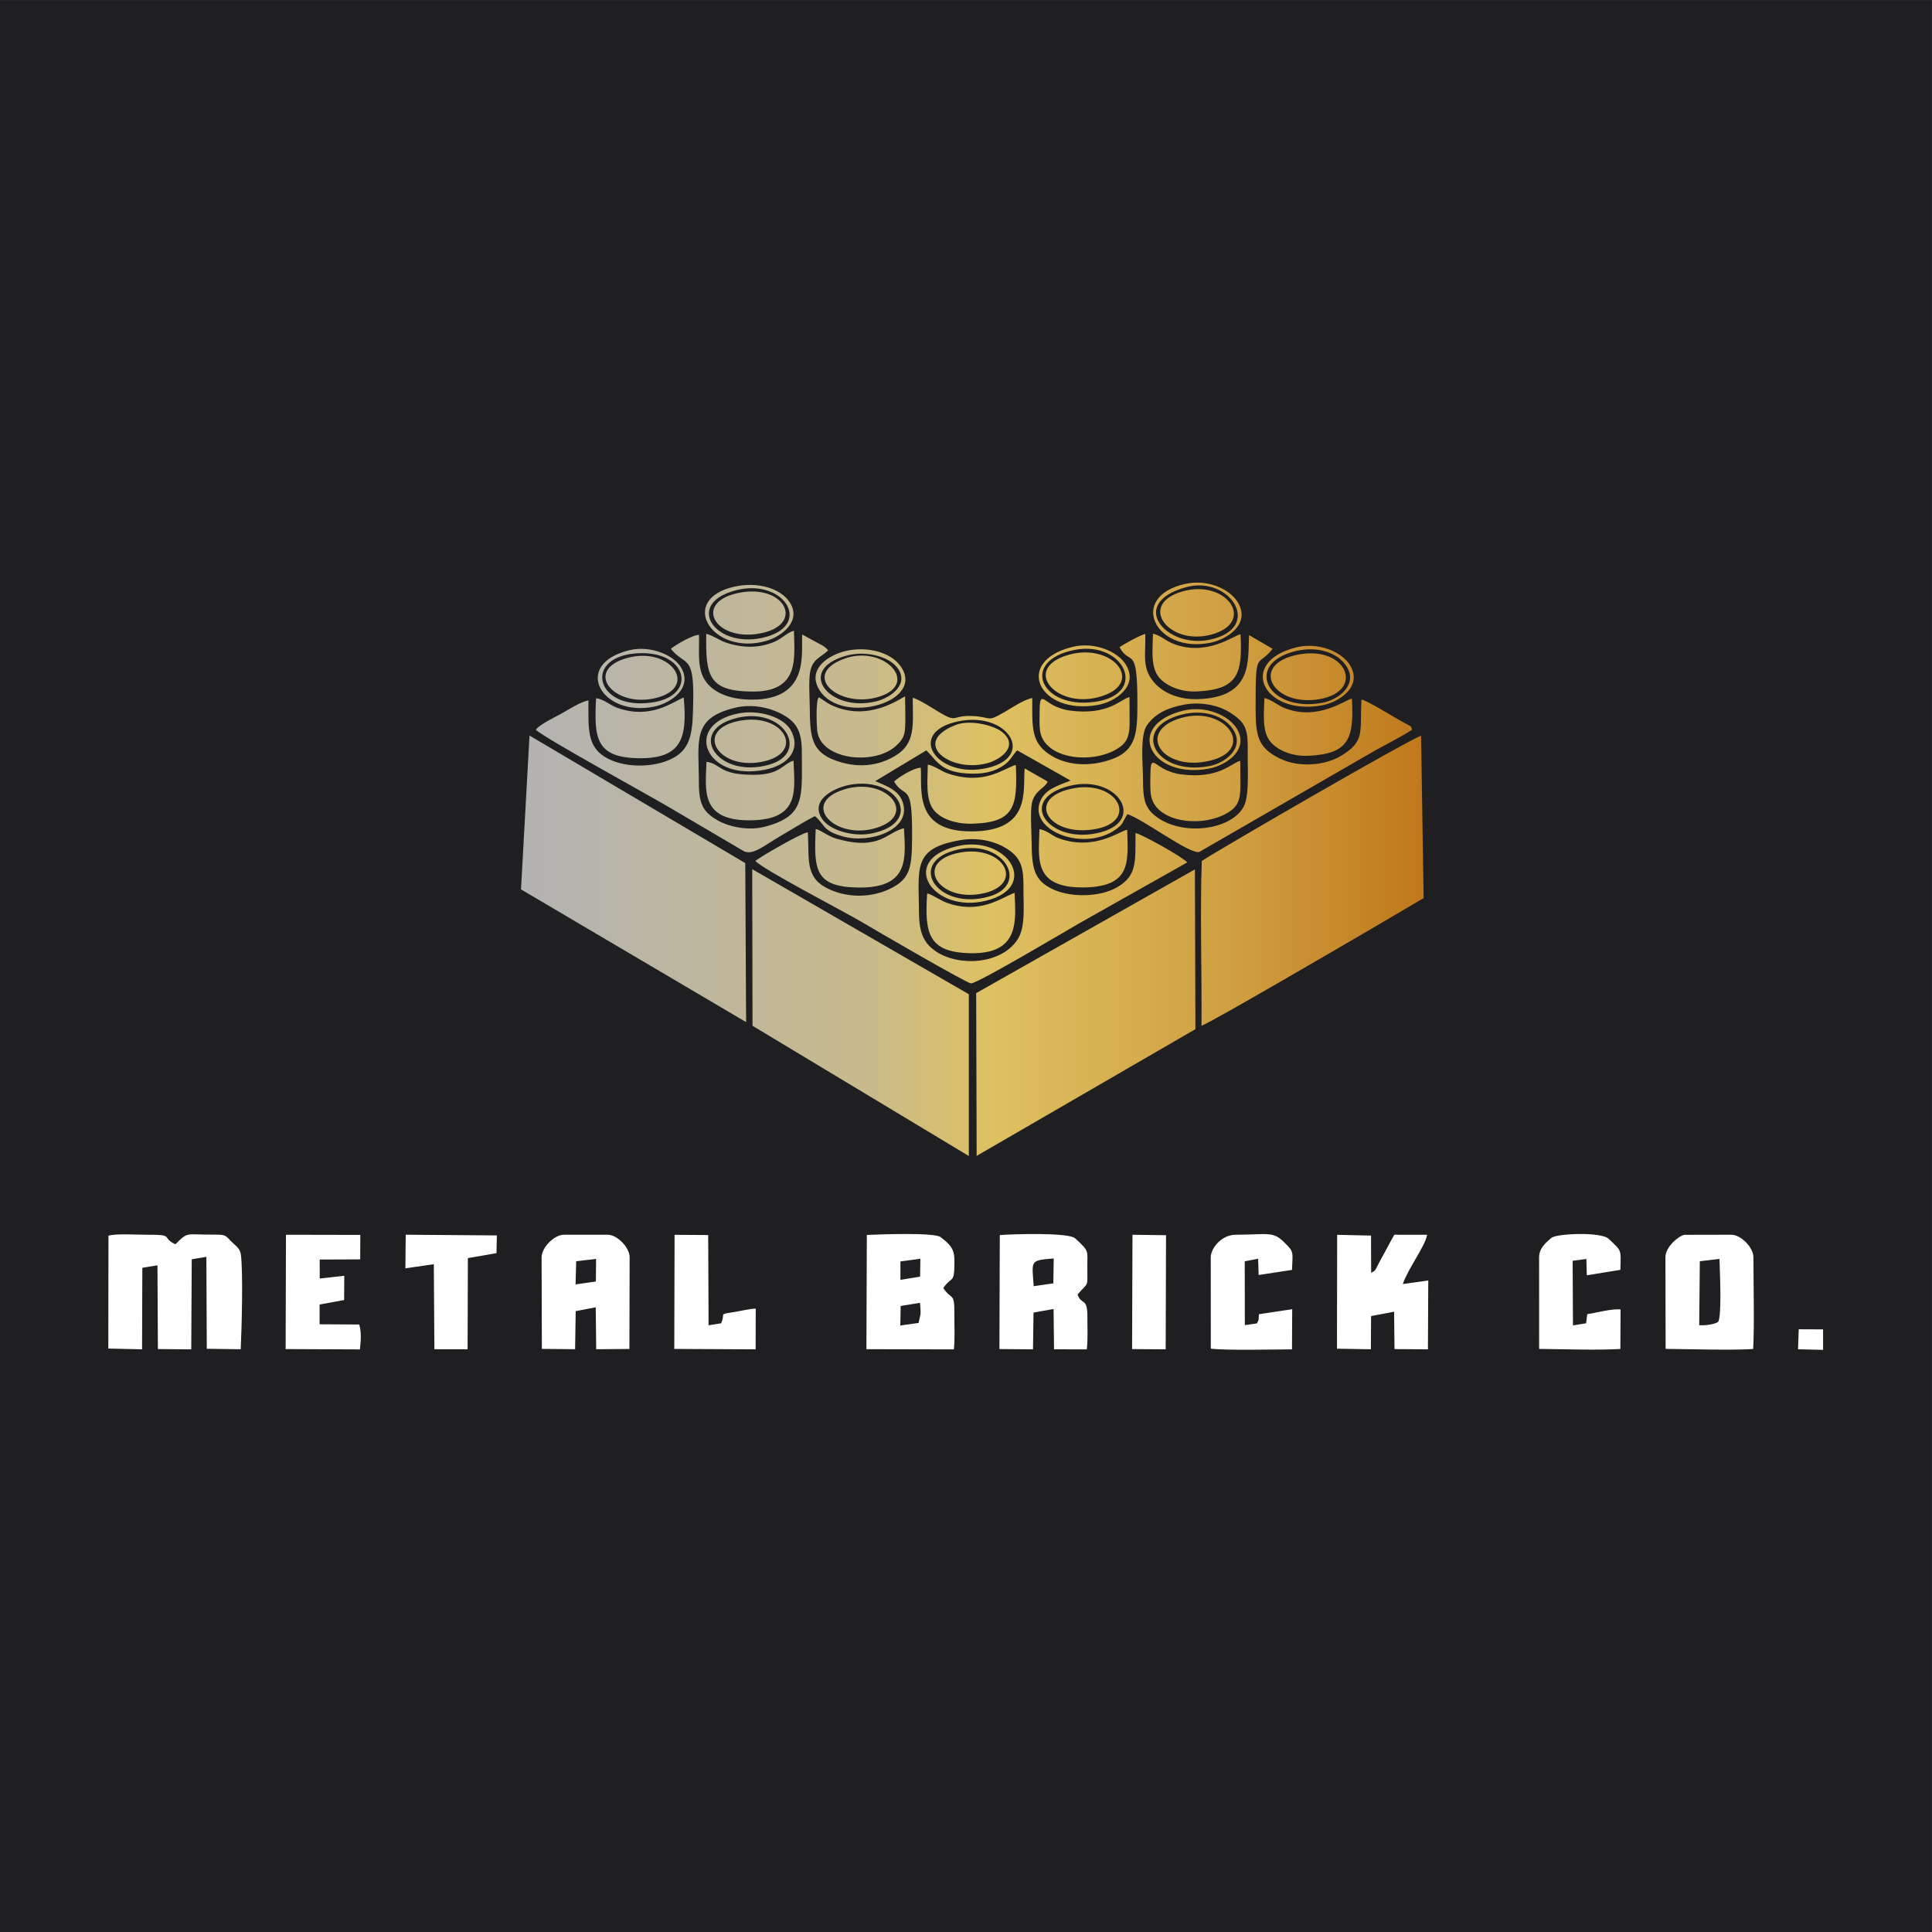
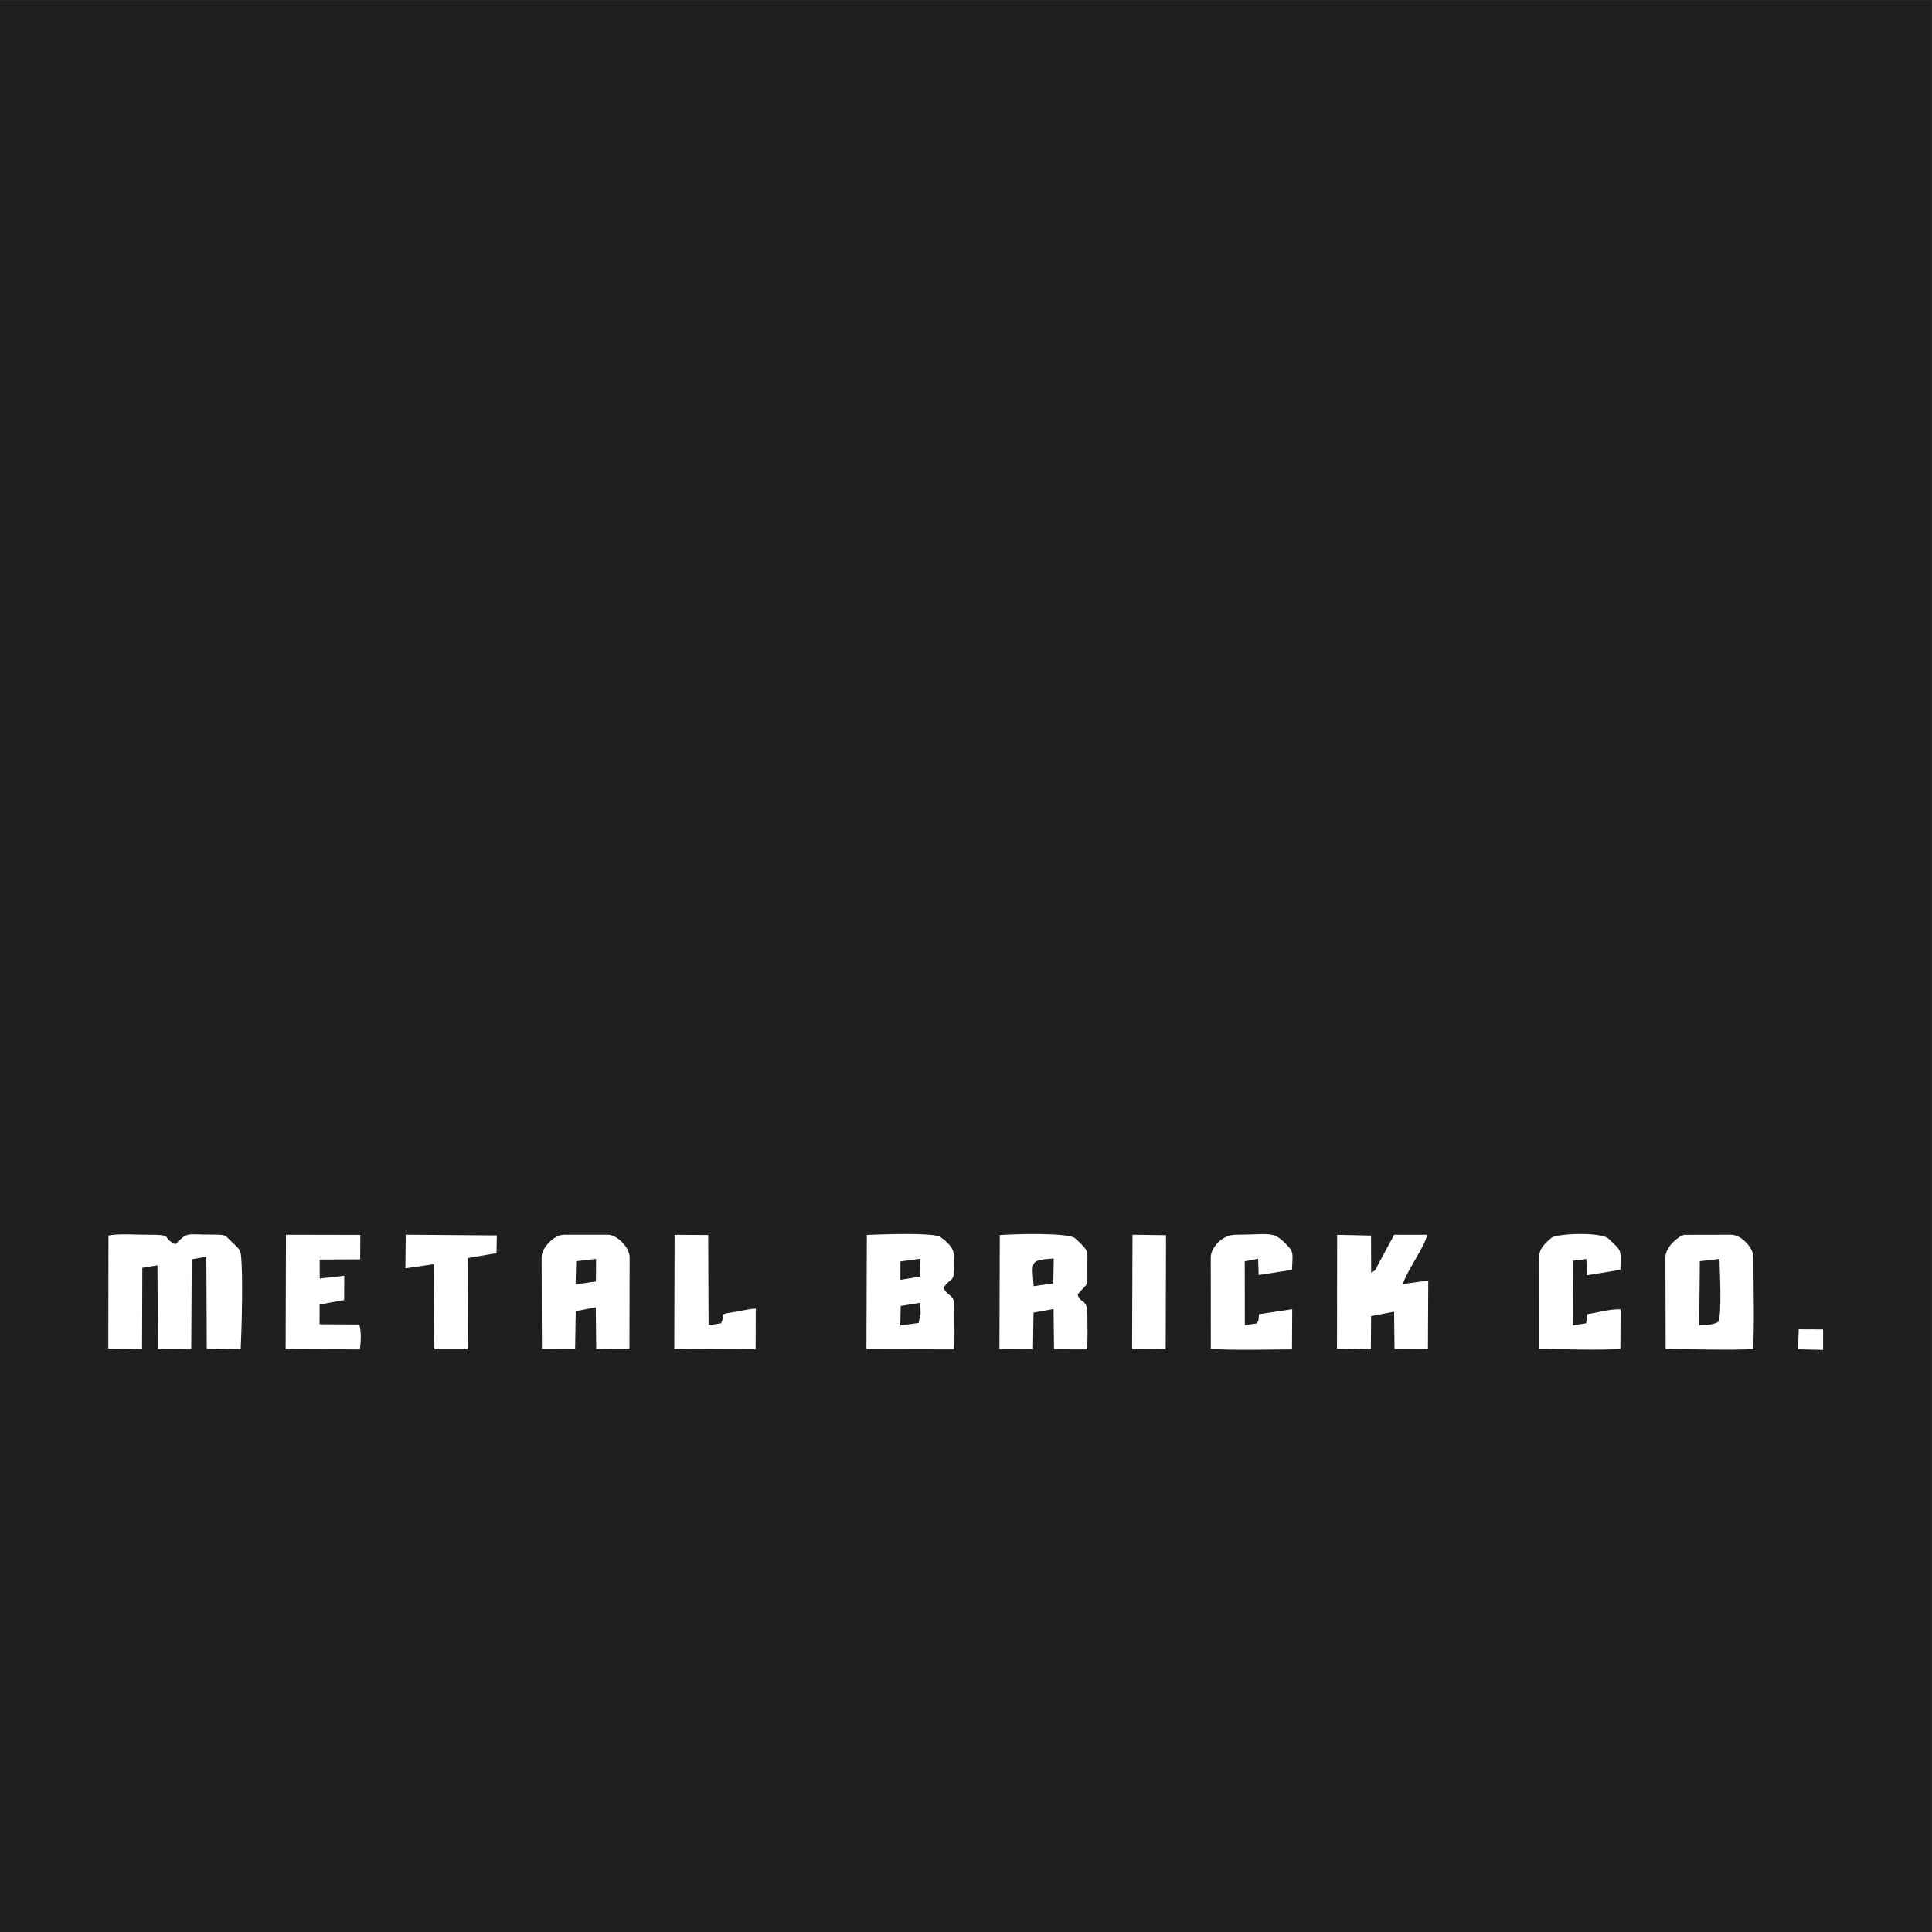
<svg xmlns="http://www.w3.org/2000/svg" viewBox="0 0 16575 16575" style="shape-rendering:geometricPrecision; text-rendering:geometricPrecision; image-rendering:optimizeQuality; fill-rule:evenodd; clip-rule:evenodd" version="1.1" height="16.575in" width="16.575in" xml:space="preserve">
  <rect x="0" y="0" width="16575" height="16575" fill="#333333" stroke="none" />
  <defs>
    <style type="text/css">
   
    .fil0 {fill:#1F1F21}
    .fil2 {fill:white}
    .fil1 {fill:url(#id0)}
   
  </style>
    <linearGradient y2="7457.94" x2="12213.7" y1="7457.94" x1="4469.93" gradientUnits="userSpaceOnUse" id="id0">
      <stop style="stop-opacity:1; stop-color:#B3B3B3" offset="0" />
      <stop style="stop-opacity:1; stop-color:#C8BA8B" offset="0.384" />
      <stop style="stop-opacity:1; stop-color:#DEC162" offset="0.522" />
      <stop style="stop-opacity:1; stop-color:#CF9D3F" offset="0.8" />
      <stop style="stop-opacity:1; stop-color:#BF781B" offset="1" />
    </linearGradient>
  </defs>
  <g id="Layer_x0020_1">
    <g id="_1730547951280">
      <rect height="16574.99" width="16574.99" y="2" x="-2.5" class="fil0" />
      <g>
-         <path d="M8374.9 8520.11l1876.52 -1061.53 4.15 1370.86 -1876.64 1086.96 -4.03 -1396.3zm2748.81 -2966.88c-512.26,125.93 -286.62,589.99 218.16,497.95 148.44,-27.06 349.84,-161.54 241.08,-342.71 -70.94,-118.16 -273.81,-200.83 -459.24,-155.24zm-10.87 33.36c-449.95,111.19 -234.81,529.6 231.97,442.77 139,-25.86 303.52,-153.05 210.69,-307.26 -75.89,-126.07 -256.46,-181.52 -442.66,-135.51zm485.57 406.81c-51.33,6.86 -291.9,195.96 -579.77,80.3 -60.74,-24.41 -107.11,-70.4 -171.39,-85.08 -3.09,140.17 -22.37,293.07 57.02,380.89 63.26,69.98 184,121.07 320.89,114.52 347.19,-16.6 391.93,-145.39 373.25,-490.63zm-5843.22 -427.13c124.72,154.57 200.98,38.27 191.86,458.15 -5.08,233.76 -6.5,395.63 -181.15,483.81 -155,78.26 -394.48,80.7 -549.85,0.56 -185.48,-95.67 -166.81,-255.27 -167.79,-500.19 -66.24,11.85 -164.73,75.75 -235.83,115.63 -46.36,26.01 -187.49,92.91 -215.33,136.21 67.17,69.2 1013.55,584.93 1188.68,691.65l595.75 350.48c78.96,38.2 175.41,-49.53 313.6,-129.84 92.28,-53.64 201.6,-123.05 296.2,-171.34 90.9,77.22 59.38,122.04 237.59,173.85 224.15,65.17 585.67,-50.64 518.86,-282.94 -31.25,-108.66 -128.72,-144.32 -238.96,-190.5l438.75 -264.46c94.5,93.18 125.78,195.51 391.02,200.12 87.83,1.53 169.97,-12.27 241.28,-52.45 77.89,-43.9 87.6,-76.16 126.43,-124.35 14.82,-18.4 5.55,-10.07 21.26,-22.91l457.4 258.91c-115.25,45.17 -218.88,75.66 -260.61,177.11 -104.07,253.06 378.48,441.52 654.34,237.85 60.54,-44.7 49.85,-56.96 93.38,-126.54 125.18,35.63 535.91,347.43 616.84,323.94l1516.58 -875.02c93.85,-51.67 223.24,-116.67 308.48,-173.55 -13.02,-38.91 6.94,-18.76 -91.6,-73.04 -81.29,-44.78 -306.24,-186.06 -342.72,-185.13 -13.18,281.62 30.89,352.8 -164.22,476.03 -145.78,92.07 -372.44,108.43 -534.65,29.52 -194.43,-94.59 -208.43,-200.93 -208.59,-441.75 -0.33,-504.59 12.19,-330.76 145.91,-499.8l-201.89 -117.45c-13.23,210.63 41.57,538.65 -446.71,549.31 -161,3.52 -289.29,-55.43 -363.42,-138.33 -114.33,-127.86 -74.97,-238.67 -80.57,-421.5 -46.84,11.74 -183.91,87.81 -220.62,114.09 90.99,169.91 155.27,-39.9 153.1,499.8 -0.9,224.82 -9.77,379.25 -202.81,454.89 -169.69,66.49 -376.35,72.77 -535.32,-24.01 -178.54,-108.69 -163.15,-242.83 -163.72,-494.51 -68.91,11.93 -174,83.04 -238.83,120.54 -160.71,92.96 -101.46,40.37 -278.16,33.68 -176.06,-6.67 -122.19,63.22 -280.44,-31.91 -49.09,-29.51 -183.98,-116.77 -228.25,-124.01 1.54,231.34 25.33,390.08 -146.15,495 -152.08,93.04 -333.02,111.5 -522.85,40.16 -196.77,-73.94 -212.47,-197.27 -214.13,-442.07 -0.57,-83.94 -11.4,-240.88 3.12,-316.19 21.66,-112.34 89.06,-121.28 153.91,-183.61 -11.53,-15.04 -2.96,-7.32 -21.04,-22.79 -9.8,-8.37 -10.05,-8.44 -24.23,-17.81l-176.91 -96.29c-10.26,152.71 69.93,559.9 -432.33,559.03 -158.07,-0.27 -292.83,-41.47 -374.87,-131.04 -100.8,-110.05 -74.26,-264.51 -78,-424.43 -53.7,-1.99 -208.28,90.34 -241.76,119.45zm4555.25 1820.21c-15.76,426.46 0.97,970.15 -2.56,1413.68 91.49,-32.77 1251.61,-712.28 1433.87,-817.77l471.96 -277.35 -22.08 -1392.75c-74.57,15.9 -1716.47,965.45 -1881.18,1074.19zm-2640.14 -681.78c96.06,160.8 158.76,-17.62 154.56,485.92 -2.07,248.65 -12.76,354.05 -200.01,439.51 -168,76.67 -372.81,71.09 -533.09,-11.96 -189.82,-98.36 -146.37,-260.74 -161.57,-478.1 -53.96,6.3 -389.57,200.34 -449.3,244.93 47.37,66.43 771.4,440.5 914.79,526.43 117.12,70.2 889.68,519.2 934.3,525.25 48.32,6.55 853.65,-472.56 922.89,-511.98l932.61 -525.81c-34.42,-44.2 -391.48,-243.17 -443.7,-252.05 -2.72,242.83 18.1,365.22 -160.95,466.97 -140.72,79.96 -377.24,88.16 -533.22,21.86 -187.8,-79.83 -194.46,-199.65 -197.61,-431.15 -1.07,-78.84 -11.94,-248.41 3.56,-317.04 24.44,-108.24 113.28,-124.73 134.06,-182.76l-197.01 -112.79c-15.65,190.7 59.39,537.79 -452.26,540.72 -504.01,2.89 -426.19,-363.91 -438.59,-546.1 -60.79,0.15 -186.54,78.82 -229.43,118.17zm2485.31 -658.78c-145.8,28.19 -243.93,76.92 -314.52,174.54 -62.73,86.76 -35.37,335.52 -35.36,456.47 0,192.1 16.17,268.38 142.71,348.82 227.43,144.56 612.23,90.22 719.99,-102.5 52.2,-93.36 33.94,-331.43 35.93,-454.57 3.31,-205.38 -8.74,-260.48 -141.6,-349.24 -103.89,-69.41 -259.67,-102.04 -407.16,-73.52zm-1921.92 1162.59c-404.72,71.85 -352.13,232.01 -349.43,620.88 1.21,174.85 41.68,263.8 147.83,334.53 193.33,128.82 559.78,112.99 699.97,-107.44 67.84,-106.68 47.41,-293.37 48.48,-435.49 1.25,-166.1 -12.69,-258.68 -143.07,-340.11 -111.59,-69.7 -256.9,-98.44 -403.77,-72.36zm-1928.14 -1136.45c-373.06,90.56 -310.35,277.86 -309.65,646.68 0.34,180.7 38.32,249.86 161.83,319.78 102.49,58.02 268.17,89.54 403,54.39 356.15,-92.85 317.42,-260.07 318.35,-638.21 0.43,-173.19 -39.66,-254.4 -162.14,-323.24 -107.93,-60.65 -263.4,-95.33 -411.39,-59.41zm3846.5 24.53c-512.26,125.93 -286.62,589.99 218.16,497.95 148.44,-27.06 349.84,-161.54 241.08,-342.71 -70.94,-118.16 -273.81,-200.83 -459.24,-155.24zm11.5 -1086.22c-487.94,112.13 -254.54,599 220.18,504.02 143.94,-28.8 351.93,-162.41 232.93,-351.18 -70.59,-111.97 -259.18,-197.41 -453.11,-152.84zm-3831.37 1110.85c-473.31,94.85 -286.52,583.23 226.22,483.22 224.15,-43.72 312.44,-188.61 224.36,-342.87 -62.23,-108.98 -270.45,-176.45 -450.58,-140.35zm932.64 -538.32c-146.67,30.9 -352.93,154.98 -231.22,342.54 194.28,299.38 919.93,95.5 688.9,-215.12 -83.81,-112.68 -273.66,-166.19 -457.68,-127.42zm-2150.67 407.22c-19.76,347.91 -0.07,513.07 377.07,514.86 354.12,1.67 407.44,-172.78 374.52,-520.33 -90.63,31.89 -278.5,193.75 -574.48,86.15 -58.6,-21.3 -108.08,-71.35 -177.11,-80.68zm1183.77 -956.5c-488.55,111.45 -188.11,598.17 276.5,464.47 139.2,-40.06 308.07,-175.5 196.89,-336.44 -81.03,-117.3 -276.65,-172.91 -473.39,-128.04zm1908.84 2226.95c-505.27,122.19 -202.59,579.52 252.7,466.74 471.82,-116.87 182.5,-571.99 -252.7,-466.74zm497.05 398.56c-123.33,49.45 -303.22,187.71 -584.5,84.56 -52.51,-19.26 -126.76,-72.65 -165.03,-78.64 -22.8,340.93 8.94,505.57 370.16,512.73 425.37,8.43 390.94,-280 379.38,-518.65zm1937.94 -912.79l-1.19 -219.13c-77.12,17.77 -179.54,158.74 -509.04,116.05 -41.07,-5.32 -73.52,-14.94 -114.33,-31.55 -116.48,-47.4 -146.24,-143.44 -147.72,36.49 -0.42,50.74 -2.76,114.46 3.35,163.93 30.27,245.15 440.01,295.01 662.39,159.07 81.8,-50 106.42,-104.7 106.56,-224.86zm-5242.99 -1167.93c-498.15,122.12 -238.06,577.39 213.26,483.88 144.65,-29.97 333.62,-158.9 231.67,-335.16 -62.49,-108.04 -266.35,-192.5 -444.93,-148.72zm2356.6 1527.27c-149.53,33.5 -206.94,197.67 -584,88.12 -68.59,-19.93 -138.19,-78.05 -173.07,-81.08 -16.17,347.2 -9.68,497.25 367.96,501.54 439.41,5 402.14,-255.56 389.11,-508.58zm11.7 -956.32l-2.04 -174.26c-32.85,8.5 -314.83,229.9 -641.82,69.56 -26.26,-12.87 -93.28,-61.31 -95.18,-61.39 -30.63,-1.3 -22.96,235.31 -16.32,288.67 30.8,247.61 489.15,296.67 674.44,127.77 81.8,-74.55 80.43,-115.17 80.92,-250.35zm947.9 413.24c-96.95,24.67 -268.42,180.67 -584.44,72.69 -55.71,-19.04 -108.51,-63.15 -170.76,-76.03 -0.95,128.7 -22.13,298.61 50.8,389.89 61.87,77.43 190.89,120.95 327.95,117.52 368.27,-9.21 391.62,-148.2 376.45,-504.06zm-2251.43 84.73c-299.82,0 -274.85,-93.67 -402.37,-111.82 -7.61,237.84 -58.49,505.82 374.87,502.26 436.25,-3.59 379.23,-267.59 371.83,-512.15 -93.9,28.14 -110.88,121.71 -344.33,121.71zm3207.08 471.55c-62.1,7.32 -277.18,183.65 -584.8,73.89 -61.89,-22.08 -97.59,-66.25 -168.17,-79.72 -3.63,238.4 -64.55,505.09 379.07,500.41 416.55,-4.39 379.93,-227.1 373.9,-494.57zm-3611.6 -1681.52c-5.15,355.29 15.28,491.96 390.71,495.77 412.24,4.19 366.34,-284.92 361.48,-522.17 -55.63,14.55 -100.07,65.4 -160.48,92 -134.49,59.22 -276.48,57.78 -414.98,12.43 -67.9,-22.24 -112.68,-61.15 -176.74,-78.03zm4583.69 3.94c-51.33,6.86 -291.9,195.96 -579.77,80.3 -60.74,-24.41 -107.11,-70.4 -171.39,-85.08 -3.09,140.17 -22.37,293.07 57.02,380.89 63.26,69.98 184,121.07 320.89,114.52 347.19,-16.6 391.93,-145.39 373.25,-490.63zm-501.5 688.64c-449.95,111.19 -234.81,529.6 231.97,442.77 139,-25.86 303.52,-153.05 210.69,-307.26 -75.89,-126.07 -256.46,-181.52 -442.66,-135.51zm-926.19 -553.49c-467.13,93.98 -287.02,509.06 175.23,445.25 472.5,-65.22 253.75,-531.56 -175.23,-445.25zm961.34 -539.06c-507.78,139.33 -172.7,526.5 196.69,451.69 473.61,-95.92 182.42,-555.71 -196.69,-451.69zm-2886.4 1695.7c-136.37,25.55 -348.83,132.87 -234.01,296.4 67.84,96.63 269.93,152.79 425.52,120.33 450.31,-93.94 222.3,-494.26 -191.5,-416.73zm1883.29 9.57c-452.06,114.04 -185.48,492.33 235.05,405.89 441.37,-90.73 185.88,-512.08 -235.05,-405.89zm-2851.51 -1680.64c-453.39,110.71 -197.07,499.06 214.44,410.81 446.89,-95.84 200.86,-512.21 -214.44,-410.81zm1896.24 1127.25c-453.91,96.5 -177.89,501.24 256.5,398.3 412.93,-97.85 172.83,-489.57 -256.5,-398.3zm-2726.72 -155.42c498.78,0 445.01,-434.09 14,-430.45 -478.7,4.04 -419.22,430.45 -14,430.45zm802.22 133.06c-398.17,117.61 -130.78,516.34 304.16,393.57 363.31,-102.55 118.97,-518.55 -304.16,-393.57zm970.44 -542.56c-446.12,121.18 -148.7,491.33 252.05,392.82 135.02,-33.19 290.72,-154.53 178.71,-293.27 -76.02,-94.16 -269.33,-143.4 -430.76,-99.55zm2868.18 535.37c-390.94,113.94 -163.44,464.41 247.13,366.69 404.24,-96.22 134.6,-477.94 -247.13,-366.69zm-960.98 -542.93c-408.13,114.3 -122.45,460.09 247.94,365.41 420.04,-107.38 136.13,-472.96 -247.94,-365.41zm1970.14 -1.84c-432.72,81.31 -223.94,455.33 182.01,382.52 390.11,-69.97 230.69,-460.07 -182.01,-382.52zm-999.33 -540.35c-387.08,112.73 -113.03,469.69 252.6,368.91 386.76,-106.6 128.51,-479.9 -252.6,-368.91zm-2898.33 1697.59c-386.11,119.41 -80.9,438.6 271.84,331.27 368.8,-112.21 90.01,-443.17 -271.84,-331.27zm1940.7 -4.12c-390.67,89.66 -184.21,419.43 218.56,343.68 375.39,-70.6 177.89,-434.67 -218.56,-343.68zm-3804.43 -1123.01c-383.28,107.05 -109.75,436.04 253.35,341.56 365.61,-95.13 116.19,-444.78 -253.35,-341.56zm1866.56 5c-386.63,138.98 -48.01,434.29 295.57,327.07 355.49,-110.93 41.28,-448.16 -295.57,-327.07zm-900.8 -565.23c-402.53,75.95 -221.49,418.63 167.12,351.06 396.49,-68.94 231.53,-426.28 -167.12,-351.06zm2.46 1098.37c-396.61,72.65 -198.55,421.92 179.81,354.01 388.43,-69.72 206.85,-424.84 -179.81,-354.01zm1852.94 35.54c-395.26,152.64 -48.56,416.69 271.98,327.96 112.25,-31.07 273.02,-146.07 124.01,-267.12 -69.71,-56.63 -273,-108.34 -396,-60.84zm-20.83 1079.41c-398.17,117.61 -130.78,516.34 304.16,393.57 363.31,-102.55 118.97,-518.55 -304.16,-393.57zm54.63 16.31c-396.61,72.65 -198.55,421.92 179.81,354.01 388.43,-69.72 206.85,-424.84 -179.81,-354.01zm-1781.37 142.09l1858.08 1072.92 0 1388.02 -1855.52 -1117.19 -2.56 -1343.75zm-1910.74 -1146.35l1850.93 1094.23 7.39 1364.43 -1931.11 -1138.72 72.79 -1319.94zm4658.81 -760.51c-512.26,125.93 -286.62,589.99 218.16,497.95 148.44,-27.06 349.84,-161.54 241.08,-342.71 -70.94,-118.16 -273.81,-200.83 -459.24,-155.24zm489.7 649.75l-1.19 -219.13c-77.12,17.77 -179.54,158.74 -509.04,116.05 -41.07,-5.32 -73.52,-14.94 -114.33,-31.55 -116.48,-47.4 -146.24,-143.44 -147.72,36.49 -0.42,50.74 -2.76,114.46 3.35,163.93 30.27,245.15 440.01,295.01 662.39,159.07 81.8,-50 106.42,-104.7 106.56,-224.86z" class="fil1" />
        <path d="M929.24 11569.35l289.54 6.77 2.35 -699.43 129.7 -21.2 3.83 718.4 286.03 2.66 4.26 -772.77 125.48 -21.24 3.67 788.85 291.01 4.2c8.77,-173.33 21.24,-665.69 1.22,-814.57 -6.88,-51.19 -46.69,-74.65 -80.34,-108.41 -52.18,-52.35 -43.92,-60.94 -146.94,-60.39 -252.43,1.34 -221.31,-29.35 -334.16,82.84 -130.11,-61.13 3.53,-83.27 -249.98,-82.07 -85.37,0.41 -250.15,-11.17 -324.37,7.49l-1.28 968.88zm13358.7 -782.93l1.76 785.98c174.55,1.62 583.9,12.85 751.04,0.97 11.42,-207.93 1.98,-568.01 2.33,-786.96 0.13,-83.82 -106.76,-193.44 -190.12,-193.44l-402.15 0.79c-45.54,6.97 -162.85,101.22 -162.86,192.65zm-6854.88 788.52l750.23 1.72c10.52,-94.45 3.31,-209.42 4.29,-304.54 1.99,-193.76 -25.26,-114.1 -94.64,-221.93 72.7,-107.66 95.43,-29.1 95.19,-222.5 -0.11,-83.11 -4.75,-130.78 -119.76,-214.93 -55.31,-40.46 -524.63,-22.81 -631.64,-17.96l-3.67 980.13zm1141.25 -1.19l288 2.5 4.38 -315.38 172.13 -30.57 3.97 345.65 280.97 0.62c10.72,-87.12 4.62,-188.86 5.21,-277.01 1.17,-175.39 -49.54,-96.11 -84.44,-193.83 101.4,-117.99 82.74,-49 83.96,-249.98 0.78,-128.24 16.11,-121.24 -104.8,-231.96 -57.05,-52.24 -546.02,-36.15 -646.24,-27.79l-3.16 977.76zm-3927.78 -787.34l2.19 786 285.17 2.65 5.11 -326.3 171.9 -33.44 4.07 360.08 284.9 -2.33 1.92 -786.67c0.2,-83.44 -105.79,-193.46 -188.35,-193.44l-375.02 0.07c-84.67,0.05 -191.89,110.78 -191.89,193.37zm6823.62 784.38l290.72 4.84 1.96 -284.87 197.4 -37.31 3.57 320.78 286.69 1.9 2.87 -590.48 -218.25 30.57c43.66,-131.81 189.37,-319.49 208.46,-422.59l-281.61 -0.47c-24.45,42.09 -59.09,108.43 -86.59,159.17 -16.25,29.98 -27.42,48.98 -44.6,81.88 -38.36,73.48 -25.9,61.26 -67.42,85.19l-1.06 -319.12 -290.49 -6.53 -1.67 977.06zm-1082.86 -784.38l0.6 783.8c130.67,16.91 551.17,6.28 696.33,6.15l1.95 -344.44 -285.53 43.07c-5.08,48.17 3.21,45.07 -17.39,78.73l-103.56 14.89 -0.77 -547.61 114.83 -21.92 4.51 139.66 286.14 -44.08c5.61,-158.07 18.72,-151.67 -64.13,-234.05 -100.86,-100.28 -136.74,-68.3 -417.58,-67.63 -128.01,0.3 -215.39,120.82 -215.39,193.43zm2817.06 0l0.25 786.22c202.78,1.63 498.67,12.27 696.82,0.5l1.83 -338.71c-75.23,-9.41 -207.89,29.24 -285.95,40.01l-9.94 78.38 -112.56 18.02 -2.84 -554.09 117.84 -15.71 3.76 140.08 288.13 -46.89c4.11,-182.32 13.97,-155.47 -99.47,-265.43 -65.39,-63.37 -448.84,-45.59 -491.47,-9.35 -42.21,35.88 -106.43,86.24 -106.39,166.95zm-10753.68 787.67l636.98 2.72c8.57,-68.12 14.07,-149.92 -5.53,-213.73l-340.34 -1.73 0.26 -169.56 210.35 -38.5 1.3 -208.23 -210.57 23.86 -0.4 -163 347.49 -1.54 1.06 -209.9 -637.82 -1.25 -2.8 980.87zm3334.07 -1.31l697.95 3.49 1 -349.2c-50.98,0.53 -121.61,18.85 -177.76,27.86 -153.17,24.57 -75.8,7.59 -120.2,98.12l-106.7 16.72 -3.32 -774.16 -288.38 -1.89 -2.59 979.06zm-2306.8 -691.6l243.9 -35.11 4.86 729.22 284.87 0.48 2.43 -782.5 245.43 -41.85 3.09 -152.51 -781.8 -5.97 -2.78 288.24zm6234.43 692.98l288.26 1.97 3.04 -979.07 -287.88 -3.88 -3.41 980.98zm4870.72 -753.75l-5.15 548.98c56.06,2.1 126.01,-5.81 162.65,-28.49 33.28,-60.48 13.67,-437.81 11.13,-540.4l-168.62 19.91zm-5714.92 214.07l168.49 -24.37 3.49 -213.54c-209.33,16.07 -186.4,19.11 -171.98,237.92zm6557.69 541.23l214.91 4.95 -0.19 -175.67 -208.87 -0.88 -5.85 171.6zm-10482.59 -755.27l-5.31 198.69 174.21 -24.94 1.7 -193.75 -170.61 20zm2783.95 383.68l-3.27 167.5 156.84 -21.78 16.8 -76.89c1.1,-28.57 -1.97,-66.89 -4.4,-95.69l-165.97 26.86zm-2.31 -381.92l-0.06 157.81 168.82 -27.34 2.53 -153.61 -171.3 23.14z" class="fil2" />
      </g>
    </g>
  </g>
</svg>